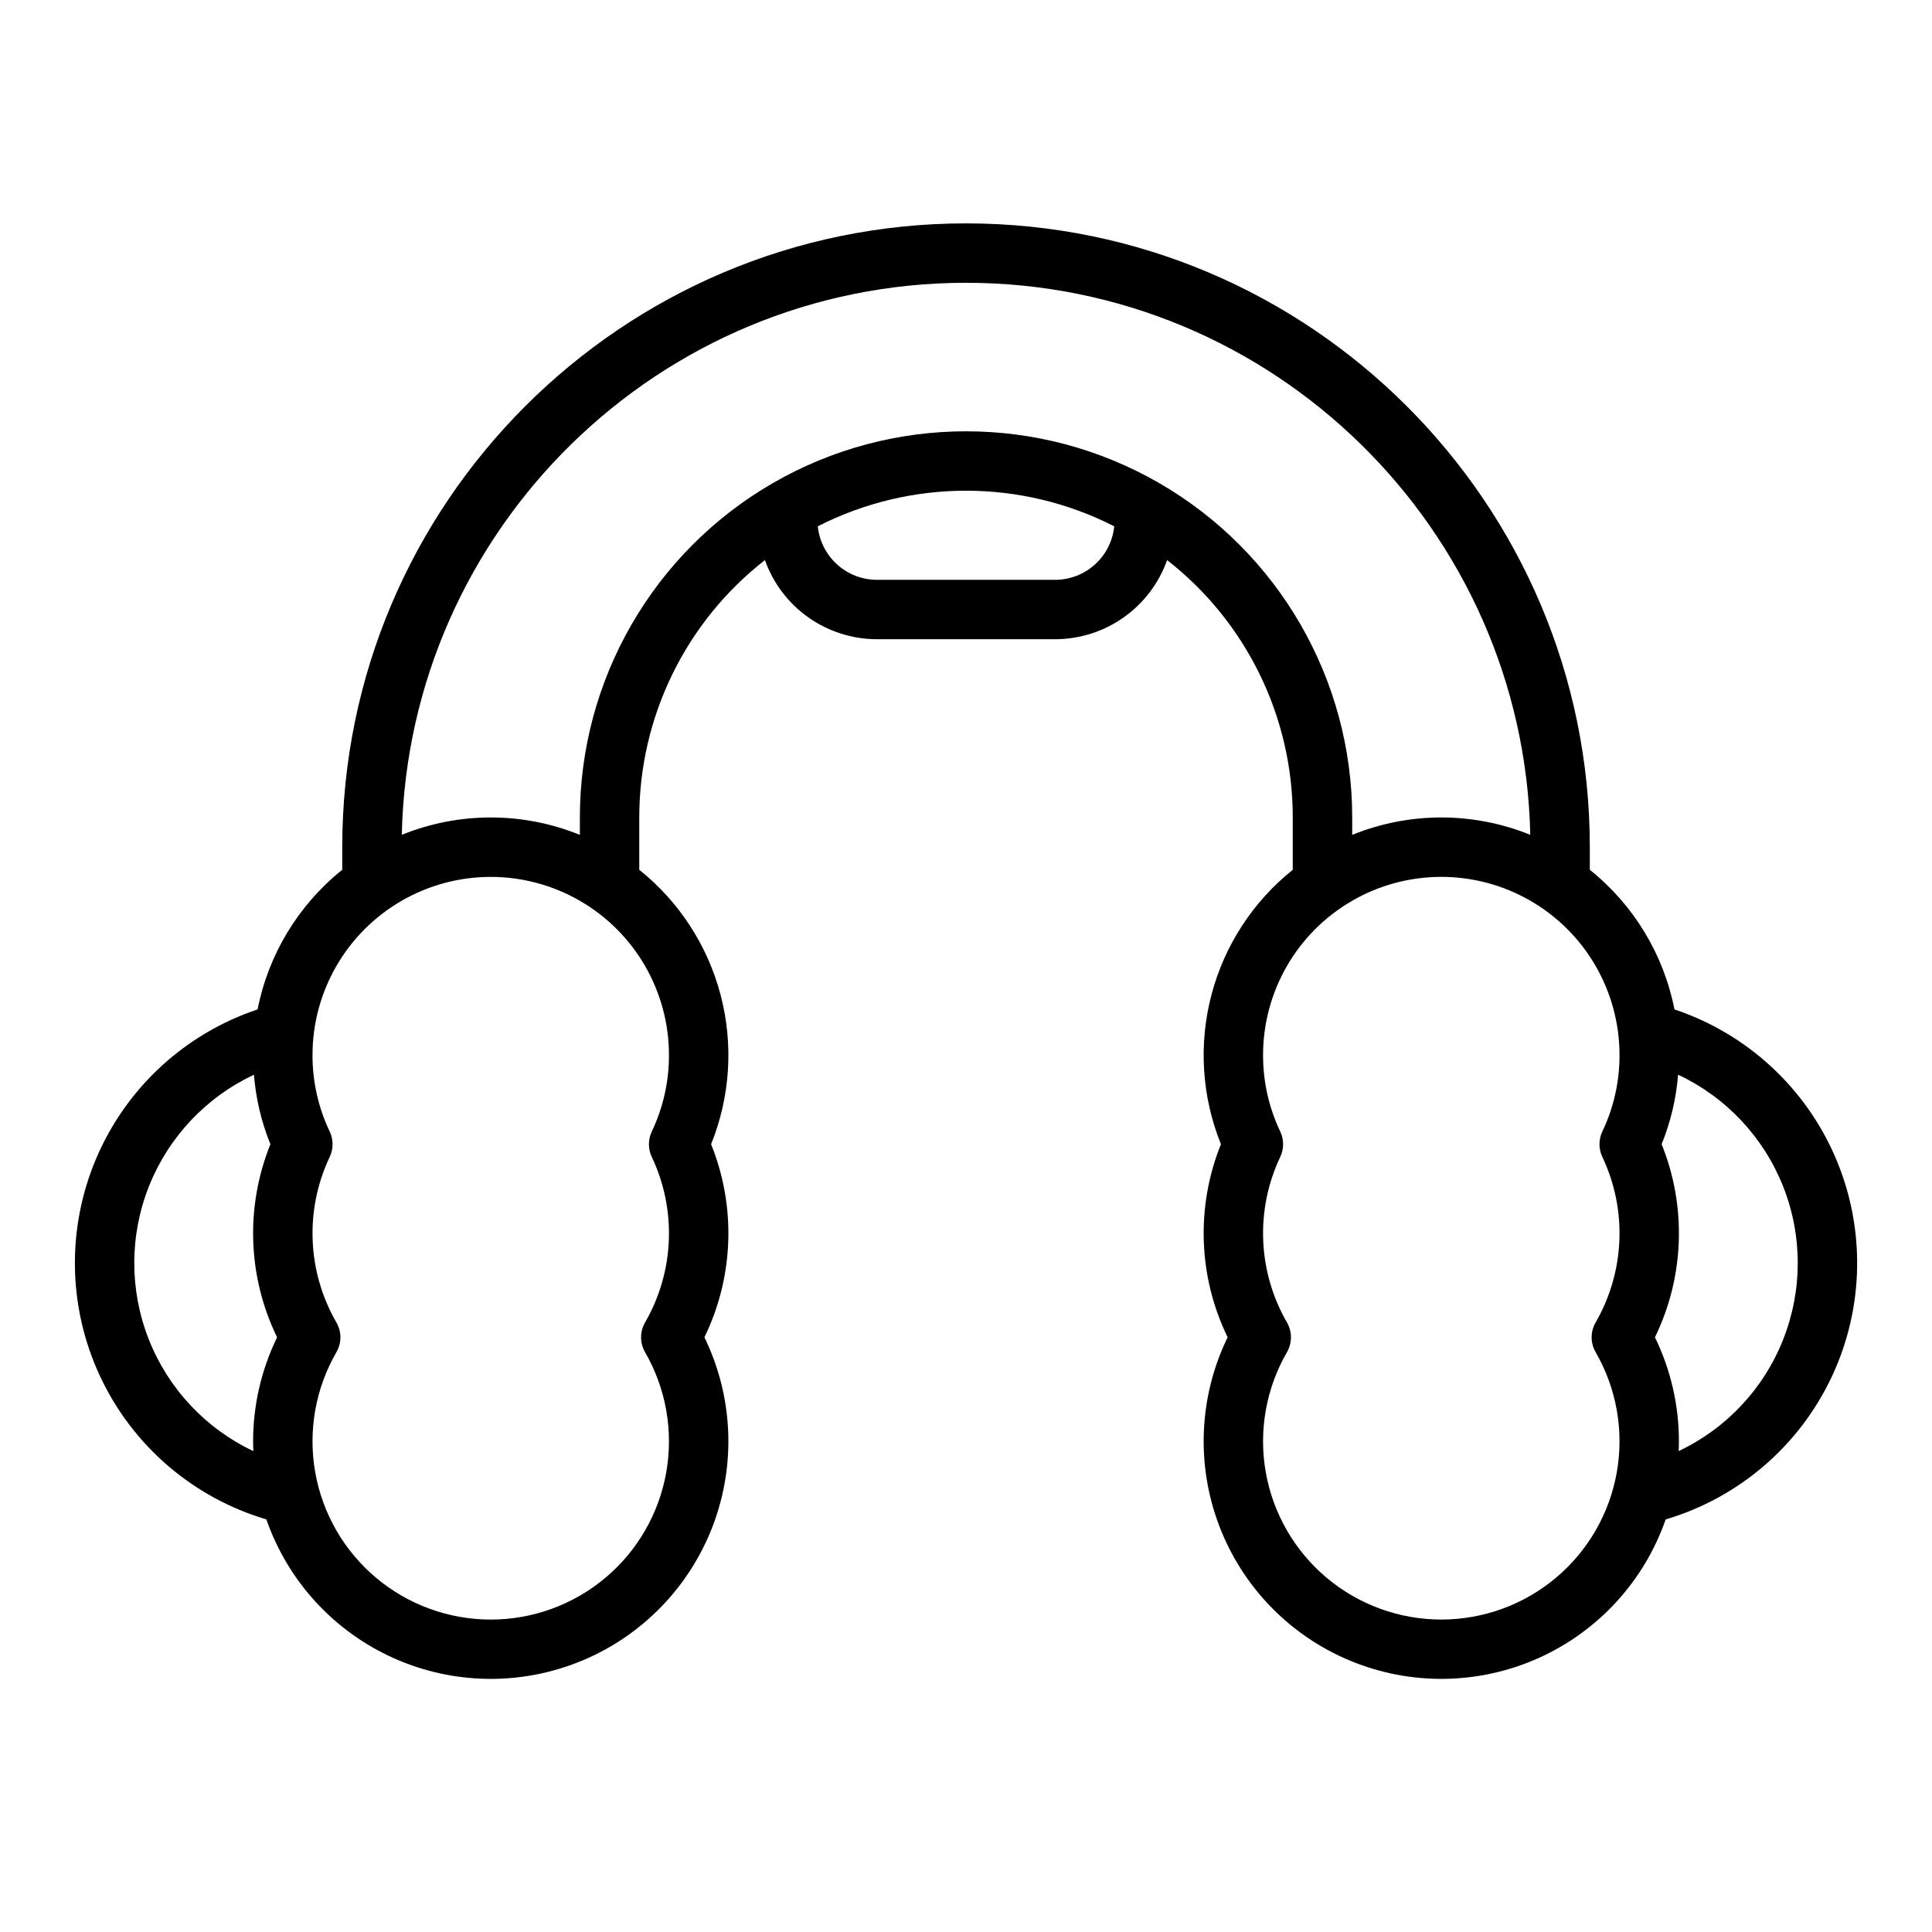
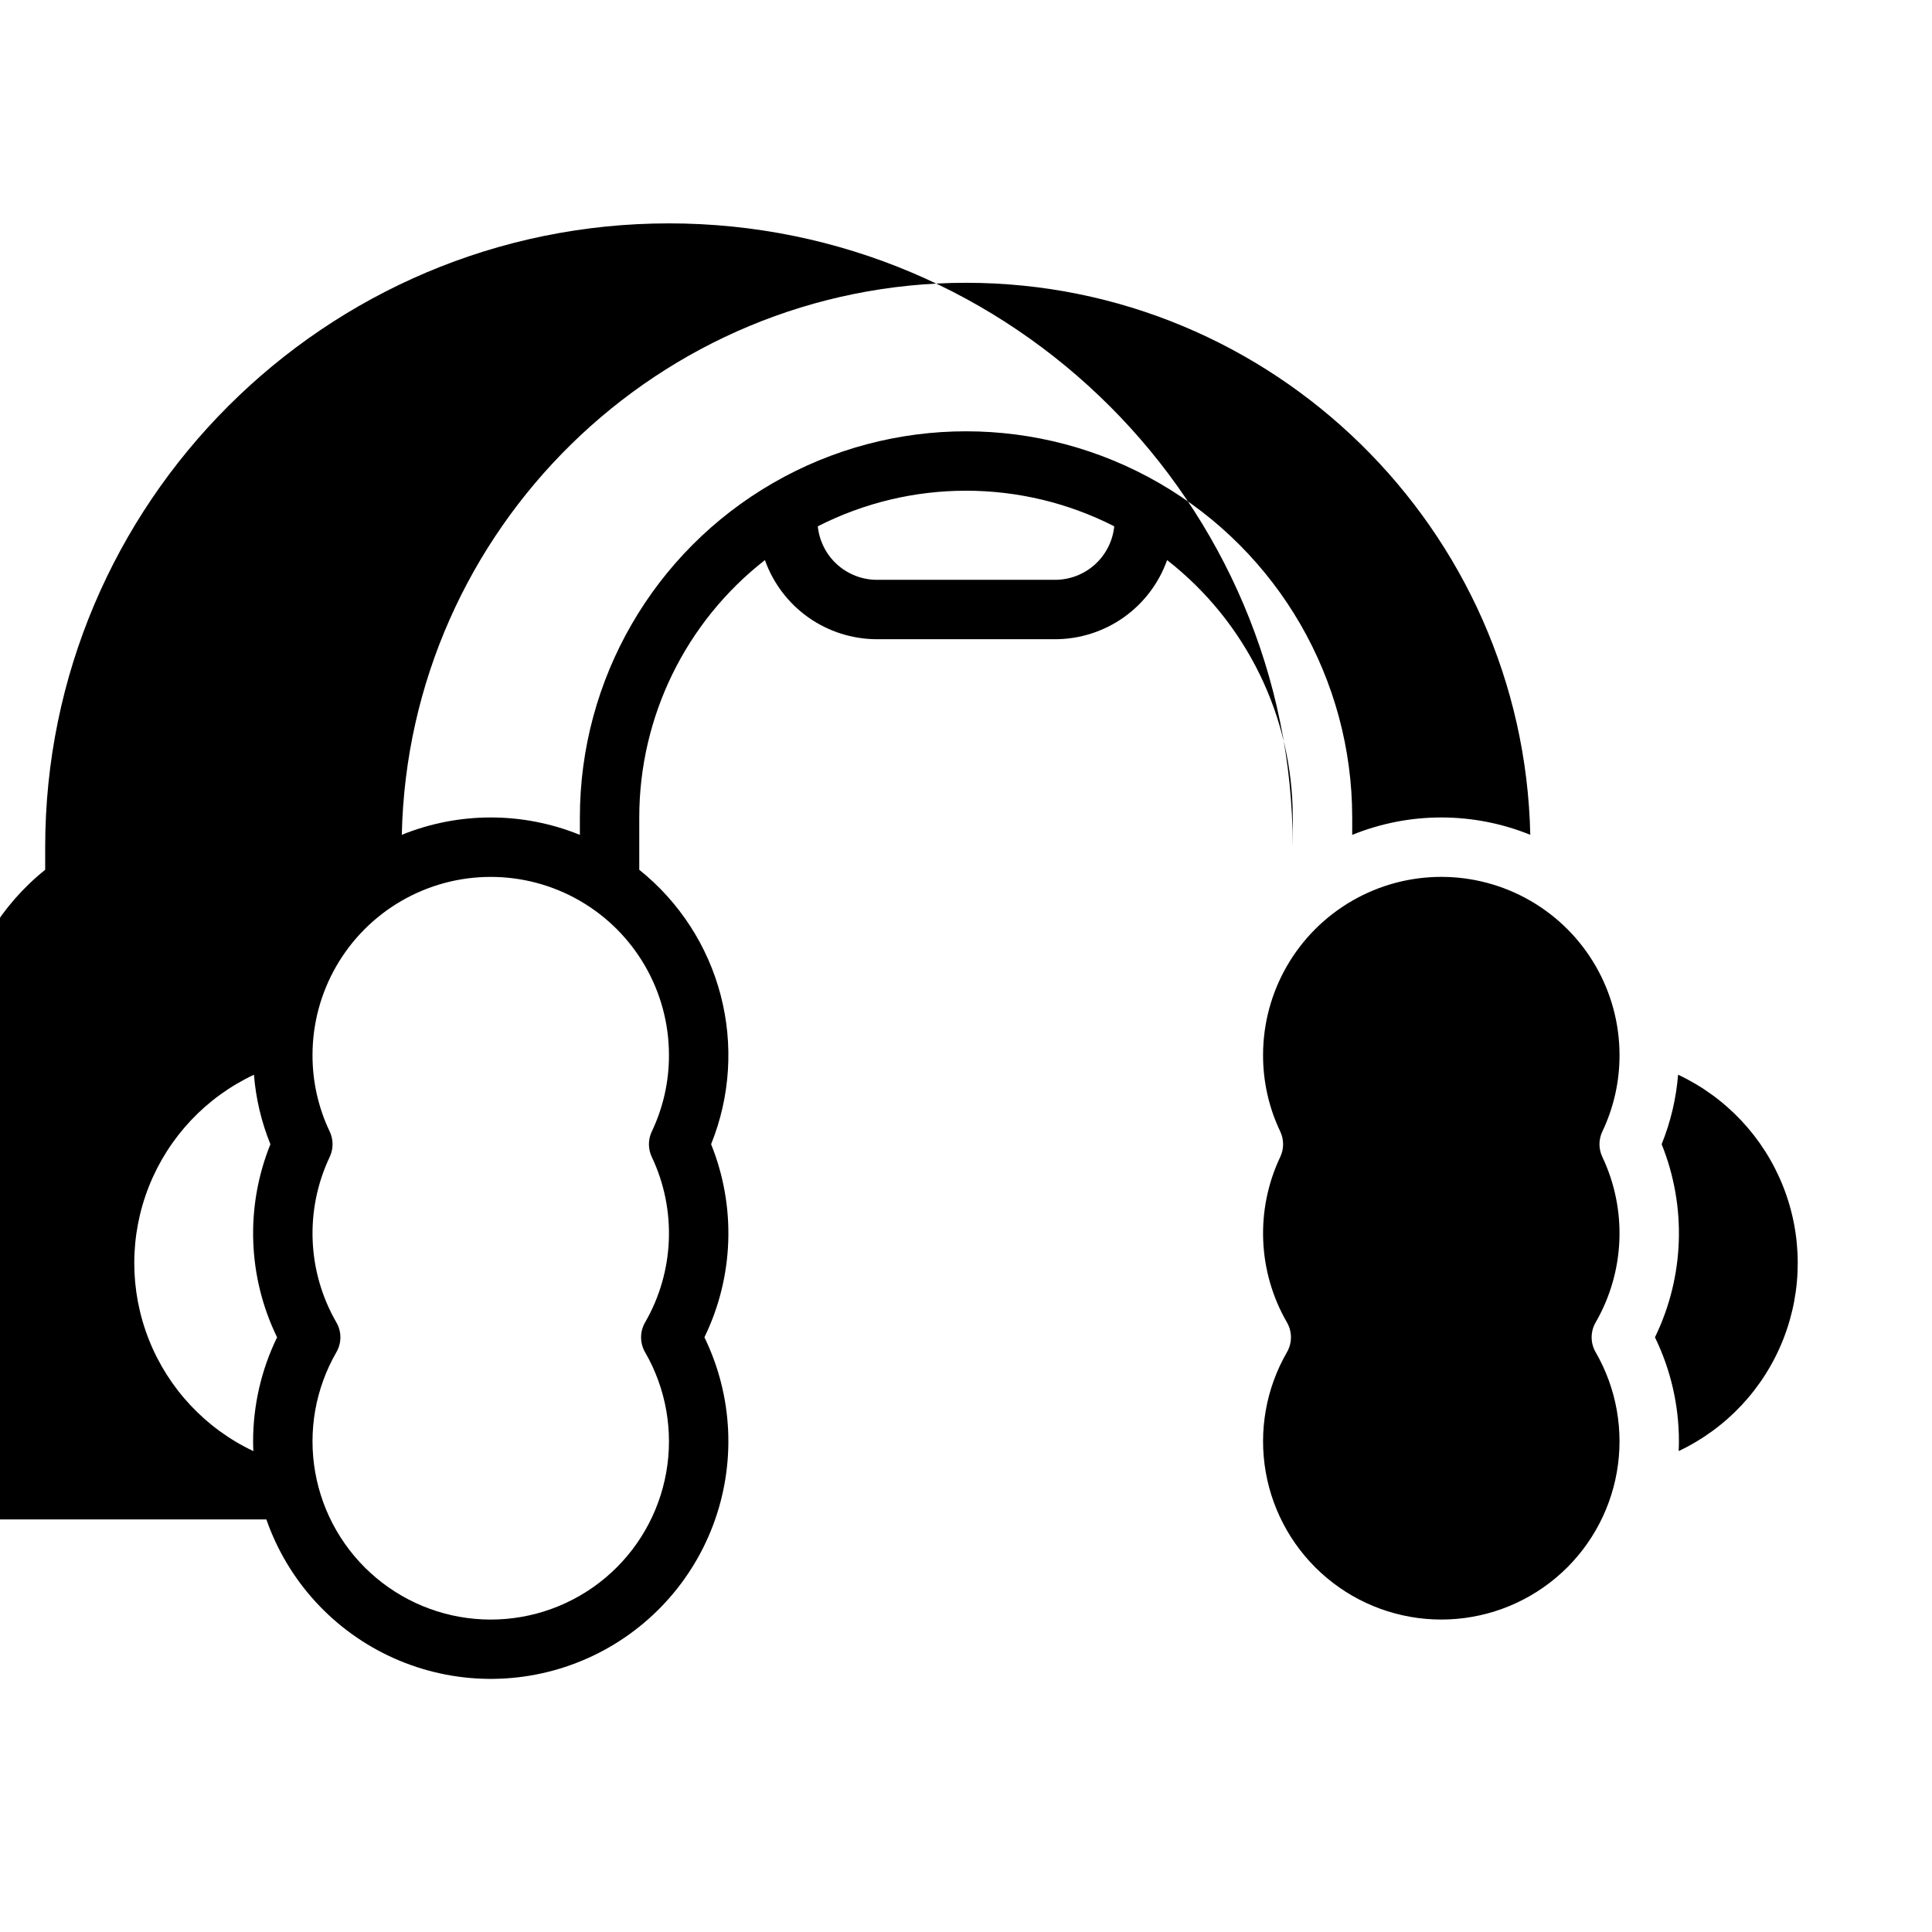
<svg xmlns="http://www.w3.org/2000/svg" fill="#000000" width="800px" height="800px" version="1.1" viewBox="144 144 512 512">
-   <path d="m214.59 546.66c5.703 16.379 17.91 29.68 33.742 36.766 15.832 7.086 33.883 7.328 49.898 0.668 16.016-6.656 28.574-19.625 34.715-35.848 6.141-16.219 5.32-34.258-2.269-49.852 7.805-16.035 8.445-34.629 1.77-51.168 5.074-12.555 5.961-26.414 2.531-39.516-3.43-13.102-10.992-24.75-21.566-33.207v-13.871c0-26.648 12.285-51.812 33.301-68.203 2.18 6.129 6.199 11.438 11.512 15.191 5.316 3.754 11.66 5.773 18.164 5.781h47.23c6.508-0.008 12.852-2.027 18.164-5.781s9.332-9.062 11.512-15.191c21.016 16.391 33.305 41.555 33.301 68.203v13.871c-10.574 8.461-18.137 20.105-21.566 33.207-3.426 13.102-2.539 26.961 2.535 39.516-6.676 16.539-6.031 35.133 1.773 51.168-7.594 15.594-8.414 33.633-2.273 49.852 6.141 16.223 18.699 29.191 34.715 35.848 16.016 6.66 34.066 6.418 49.898-0.668 15.832-7.086 28.039-20.387 33.742-36.766 19.398-5.742 35.418-19.504 44.02-37.816 8.605-18.312 8.969-39.426 1.004-58.023-7.965-18.598-23.5-32.902-42.691-39.312-2.875-14.598-10.824-27.703-22.434-37.004v-5.996c0-91.152-74.16-165.31-165.31-165.31-91.156 0-165.31 74.156-165.31 165.31v5.996c-11.613 9.297-19.559 22.406-22.438 37.004-19.188 6.41-34.723 20.715-42.688 39.312-7.965 18.598-7.602 39.715 1.004 58.027 8.602 18.309 24.621 32.07 44.023 37.812zm209.03-249h-47.23c-3.902-0.008-7.668-1.461-10.559-4.078-2.894-2.621-4.715-6.223-5.106-10.105 24.676-12.578 53.883-12.578 78.559 0-0.391 3.883-2.211 7.484-5.102 10.105-2.894 2.617-6.656 4.07-10.562 4.078zm160.73 149.57c2.383-5.883 3.856-12.094 4.359-18.422 12.688 5.953 22.633 16.52 27.812 29.543 5.176 13.023 5.199 27.531 0.062 40.57-5.137 13.043-15.047 23.637-27.719 29.629 0.035-0.863 0.066-1.73 0.066-2.602 0-9.547-2.172-18.965-6.352-27.551 7.805-16.035 8.449-34.629 1.773-51.168zm-11.16-23.617c0.016 7.004-1.539 13.918-4.547 20.238-1.02 2.137-1.02 4.621 0 6.758 6.641 14.023 5.973 30.41-1.785 43.848-1.41 2.438-1.41 5.445 0 7.883 5.555 9.617 7.543 20.883 5.613 31.82-1.926 10.938-7.644 20.848-16.152 27.984-8.508 7.141-19.258 11.051-30.363 11.051s-21.855-3.91-30.359-11.051c-8.508-7.137-14.227-17.047-16.156-27.984-1.926-10.938 0.062-22.203 5.617-31.82 1.41-2.438 1.41-5.445 0-7.883-7.762-13.438-8.426-29.824-1.785-43.848 1.016-2.137 1.016-4.621 0-6.758-3.012-6.32-4.562-13.234-4.547-20.238 0-16.875 9.004-32.465 23.617-40.902 14.613-8.438 32.617-8.438 47.23 0 14.613 8.438 23.617 24.027 23.617 40.902zm-173.18-204.67c81.379 0 147.78 65.328 149.53 146.29-15.137-6.133-32.062-6.129-47.191 0.016v-4.613c0-36.559-19.508-70.344-51.168-88.625-31.664-18.281-70.676-18.281-102.34 0-31.664 18.281-51.168 52.066-51.168 88.625v4.613c-15.133-6.144-32.059-6.148-47.191-0.016 1.75-80.965 68.148-146.29 149.53-146.29zm-166.86 275.52c-7.758-13.438-8.426-29.824-1.781-43.848 1.016-2.137 1.016-4.621 0-6.758-3.012-6.32-4.566-13.234-4.551-20.238 0-16.875 9.004-32.465 23.617-40.902 14.613-8.438 32.617-8.438 47.234 0 14.613 8.438 23.613 24.027 23.613 40.902 0.02 7.004-1.535 13.918-4.547 20.238-1.016 2.137-1.016 4.621 0 6.758 6.644 14.023 5.977 30.41-1.785 43.848-1.41 2.438-1.41 5.445 0 7.883 5.555 9.617 7.543 20.883 5.617 31.82-1.93 10.938-7.648 20.848-16.152 27.984-8.508 7.141-19.258 11.051-30.363 11.051s-21.855-3.91-30.363-11.051c-8.508-7.137-14.227-17.047-16.152-27.984-1.93-10.938 0.059-22.203 5.613-31.82 1.414-2.438 1.414-5.445 0-7.883zm-21.852-65.648c0.504 6.328 1.977 12.539 4.363 18.422-6.68 16.539-6.035 35.133 1.77 51.168-4.18 8.586-6.352 18.004-6.356 27.551 0 0.871 0.031 1.738 0.066 2.602-12.672-5.992-22.582-16.586-27.719-29.629-5.137-13.039-5.113-27.547 0.062-40.57 5.18-13.023 15.125-23.59 27.812-29.543z" />
+   <path d="m214.59 546.66c5.703 16.379 17.91 29.68 33.742 36.766 15.832 7.086 33.883 7.328 49.898 0.668 16.016-6.656 28.574-19.625 34.715-35.848 6.141-16.219 5.32-34.258-2.269-49.852 7.805-16.035 8.445-34.629 1.77-51.168 5.074-12.555 5.961-26.414 2.531-39.516-3.43-13.102-10.992-24.75-21.566-33.207v-13.871c0-26.648 12.285-51.812 33.301-68.203 2.18 6.129 6.199 11.438 11.512 15.191 5.316 3.754 11.66 5.773 18.164 5.781h47.23c6.508-0.008 12.852-2.027 18.164-5.781s9.332-9.062 11.512-15.191c21.016 16.391 33.305 41.555 33.301 68.203v13.871v-5.996c0-91.152-74.16-165.31-165.31-165.31-91.156 0-165.31 74.156-165.31 165.31v5.996c-11.613 9.297-19.559 22.406-22.438 37.004-19.188 6.41-34.723 20.715-42.688 39.312-7.965 18.598-7.602 39.715 1.004 58.027 8.602 18.309 24.621 32.07 44.023 37.812zm209.03-249h-47.23c-3.902-0.008-7.668-1.461-10.559-4.078-2.894-2.621-4.715-6.223-5.106-10.105 24.676-12.578 53.883-12.578 78.559 0-0.391 3.883-2.211 7.484-5.102 10.105-2.894 2.617-6.656 4.07-10.562 4.078zm160.73 149.57c2.383-5.883 3.856-12.094 4.359-18.422 12.688 5.953 22.633 16.52 27.812 29.543 5.176 13.023 5.199 27.531 0.062 40.57-5.137 13.043-15.047 23.637-27.719 29.629 0.035-0.863 0.066-1.73 0.066-2.602 0-9.547-2.172-18.965-6.352-27.551 7.805-16.035 8.449-34.629 1.773-51.168zm-11.16-23.617c0.016 7.004-1.539 13.918-4.547 20.238-1.02 2.137-1.02 4.621 0 6.758 6.641 14.023 5.973 30.41-1.785 43.848-1.41 2.438-1.41 5.445 0 7.883 5.555 9.617 7.543 20.883 5.613 31.82-1.926 10.938-7.644 20.848-16.152 27.984-8.508 7.141-19.258 11.051-30.363 11.051s-21.855-3.91-30.359-11.051c-8.508-7.137-14.227-17.047-16.156-27.984-1.926-10.938 0.062-22.203 5.617-31.82 1.41-2.438 1.41-5.445 0-7.883-7.762-13.438-8.426-29.824-1.785-43.848 1.016-2.137 1.016-4.621 0-6.758-3.012-6.32-4.562-13.234-4.547-20.238 0-16.875 9.004-32.465 23.617-40.902 14.613-8.438 32.617-8.438 47.23 0 14.613 8.438 23.617 24.027 23.617 40.902zm-173.18-204.67c81.379 0 147.78 65.328 149.53 146.29-15.137-6.133-32.062-6.129-47.191 0.016v-4.613c0-36.559-19.508-70.344-51.168-88.625-31.664-18.281-70.676-18.281-102.34 0-31.664 18.281-51.168 52.066-51.168 88.625v4.613c-15.133-6.144-32.059-6.148-47.191-0.016 1.75-80.965 68.148-146.29 149.53-146.29zm-166.86 275.52c-7.758-13.438-8.426-29.824-1.781-43.848 1.016-2.137 1.016-4.621 0-6.758-3.012-6.32-4.566-13.234-4.551-20.238 0-16.875 9.004-32.465 23.617-40.902 14.613-8.438 32.617-8.438 47.234 0 14.613 8.438 23.613 24.027 23.613 40.902 0.02 7.004-1.535 13.918-4.547 20.238-1.016 2.137-1.016 4.621 0 6.758 6.644 14.023 5.977 30.41-1.785 43.848-1.41 2.438-1.41 5.445 0 7.883 5.555 9.617 7.543 20.883 5.617 31.82-1.93 10.938-7.648 20.848-16.152 27.984-8.508 7.141-19.258 11.051-30.363 11.051s-21.855-3.91-30.363-11.051c-8.508-7.137-14.227-17.047-16.152-27.984-1.93-10.938 0.059-22.203 5.613-31.82 1.414-2.438 1.414-5.445 0-7.883zm-21.852-65.648c0.504 6.328 1.977 12.539 4.363 18.422-6.68 16.539-6.035 35.133 1.77 51.168-4.18 8.586-6.352 18.004-6.356 27.551 0 0.871 0.031 1.738 0.066 2.602-12.672-5.992-22.582-16.586-27.719-29.629-5.137-13.039-5.113-27.547 0.062-40.57 5.18-13.023 15.125-23.59 27.812-29.543z" />
</svg>